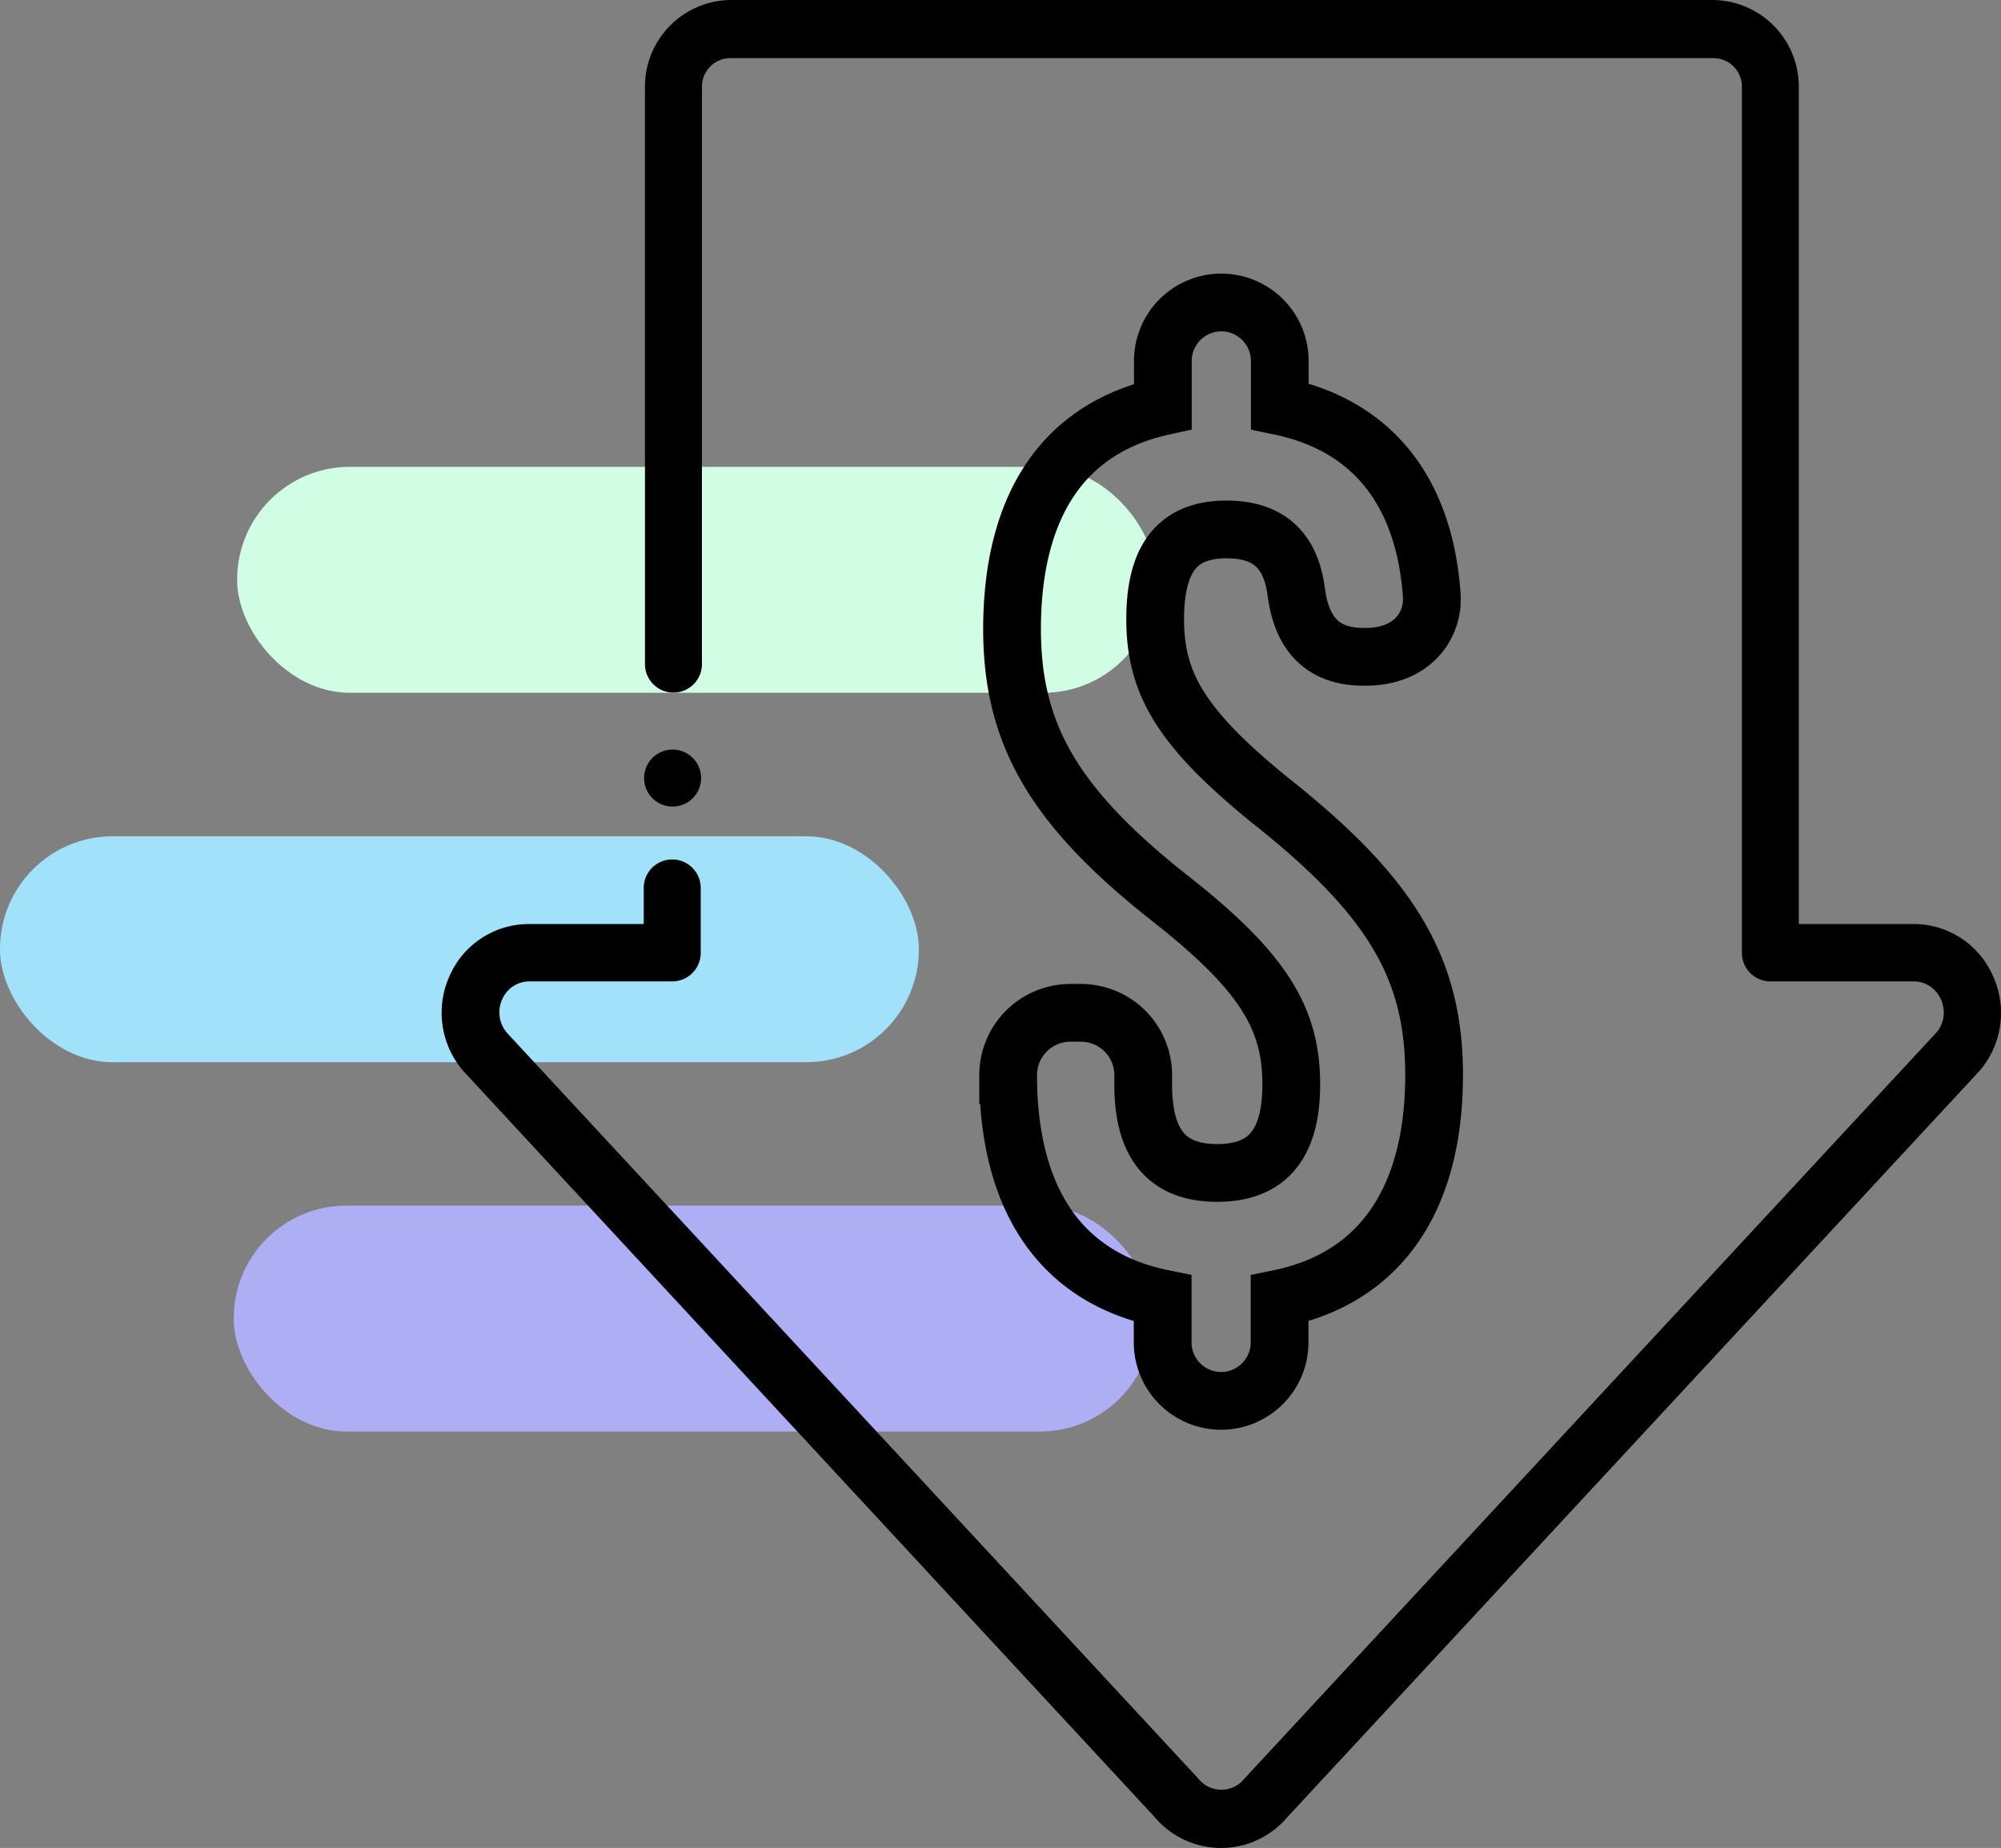
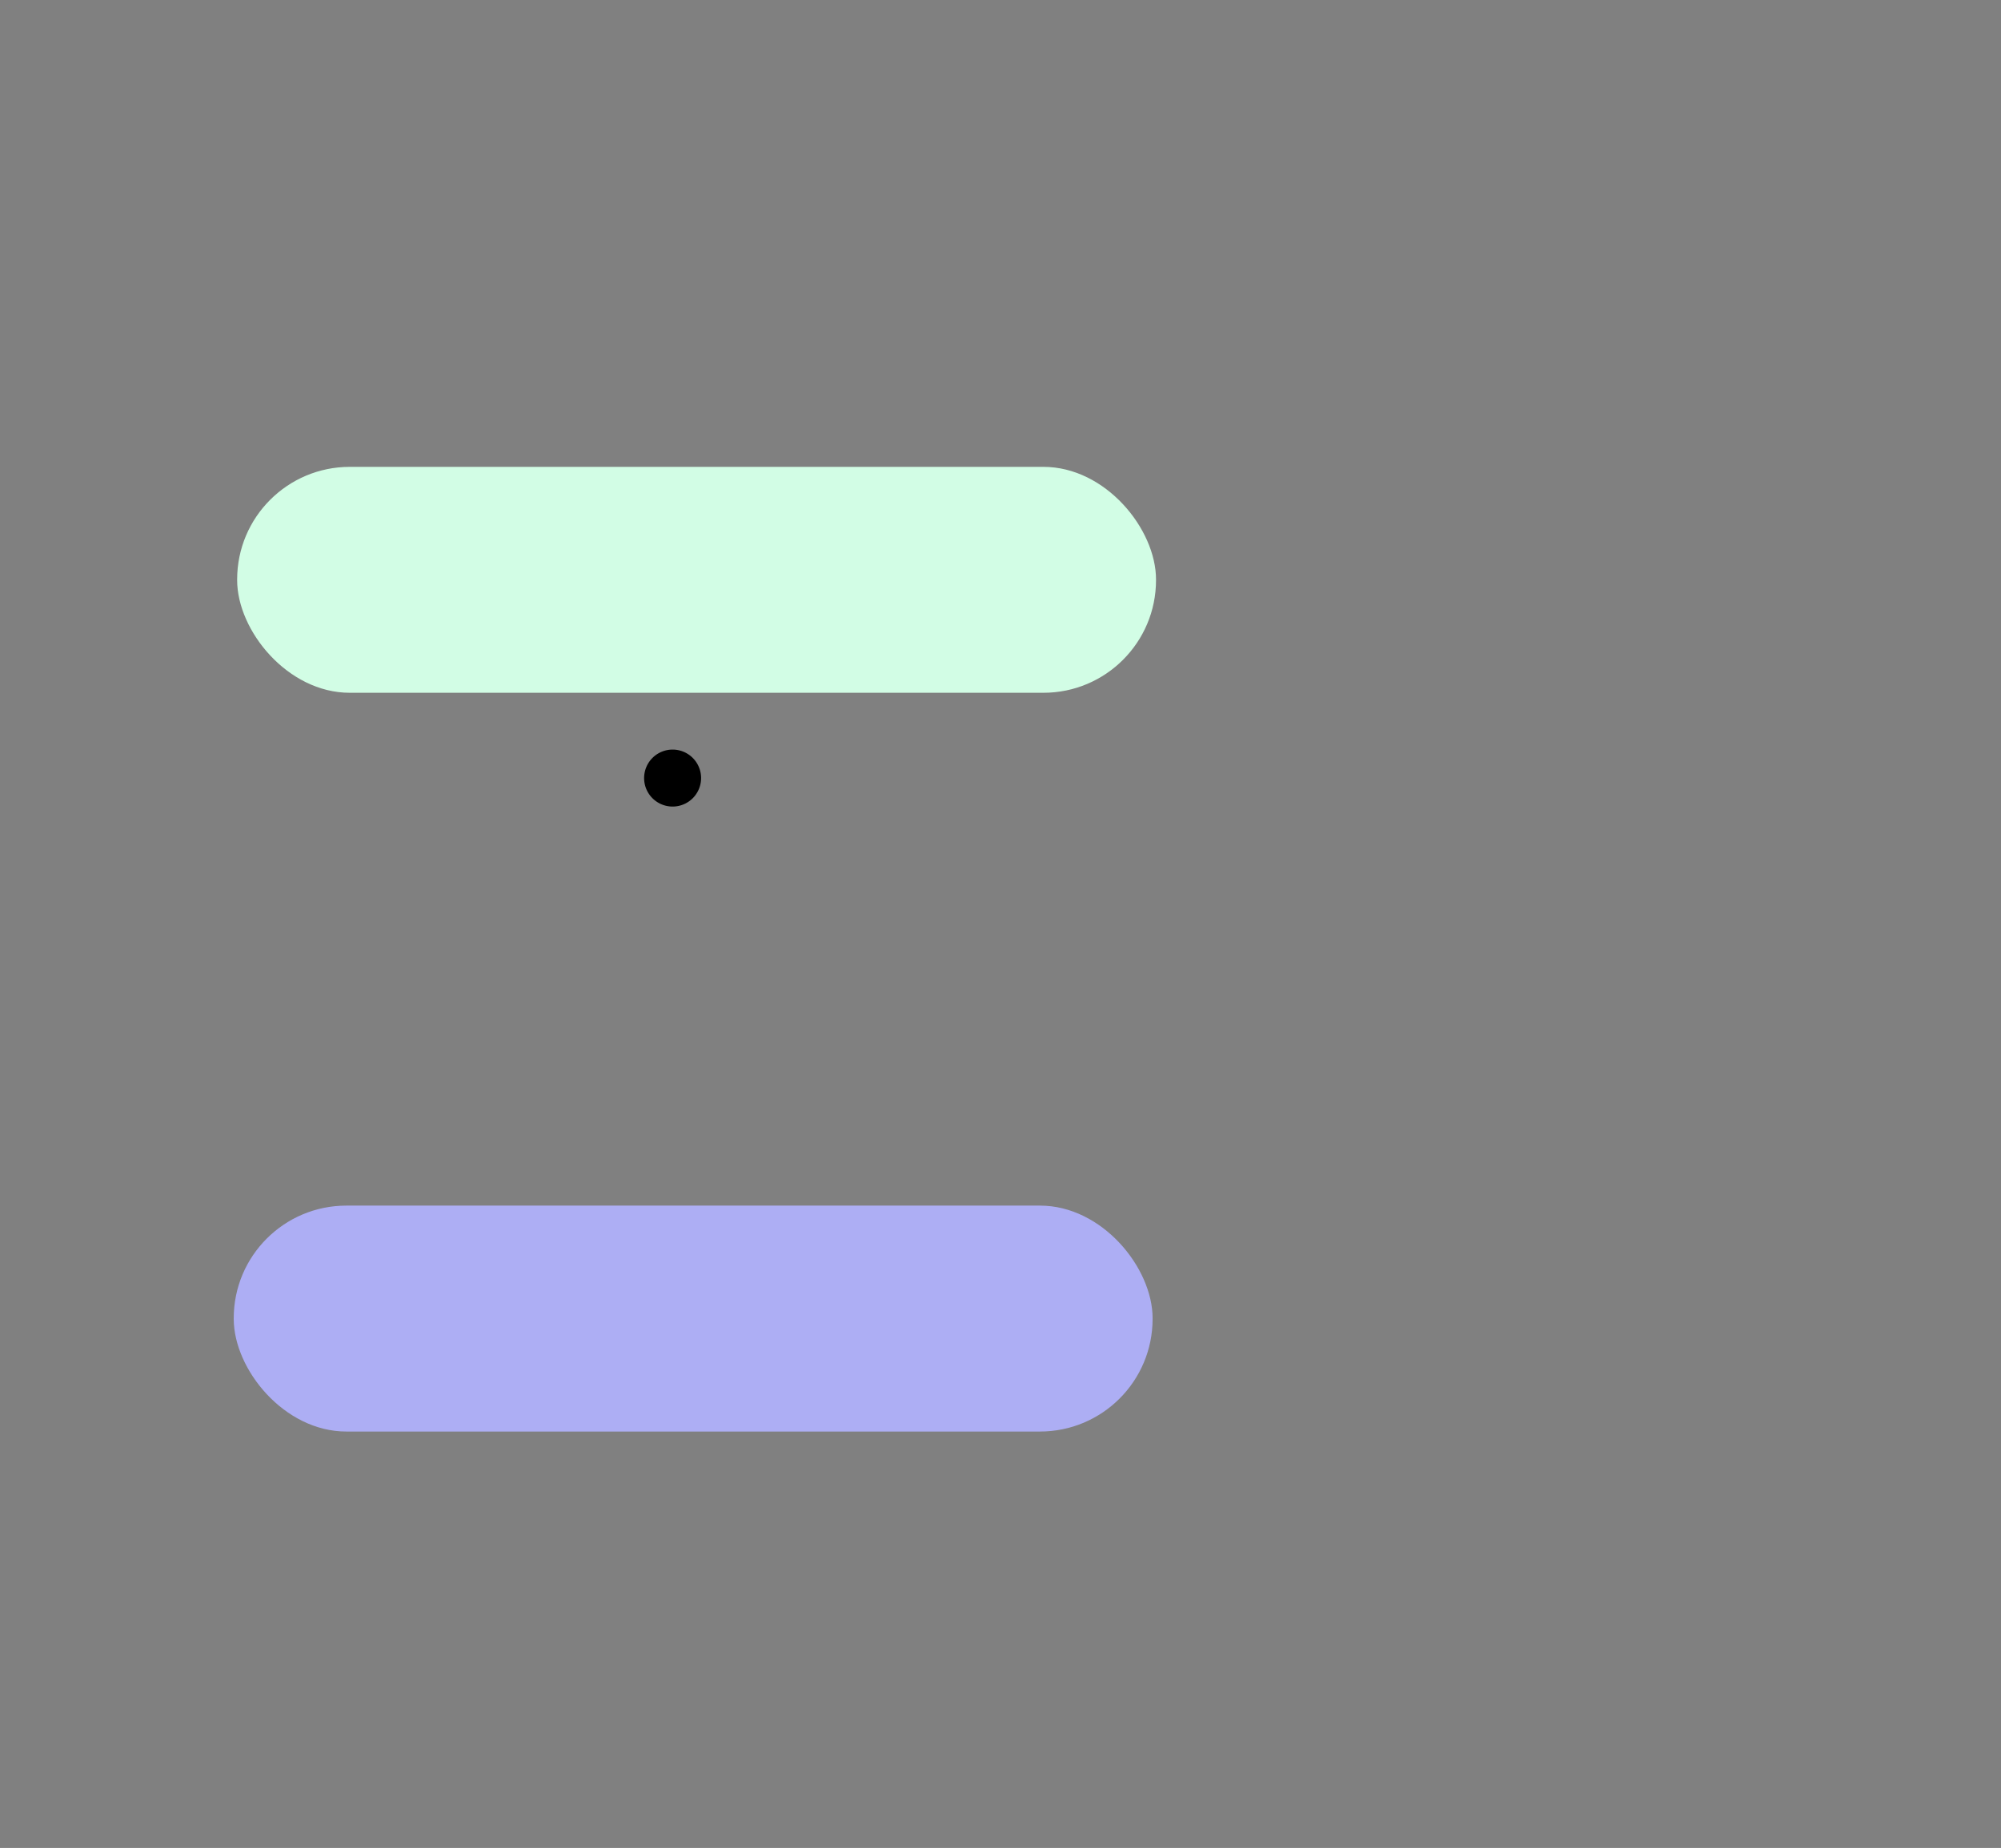
<svg xmlns="http://www.w3.org/2000/svg" viewBox="0 0 210.69 194.59">
  <rect x="0" y="0" width="210.69" height="194.59" fill="#808080" stroke="none" />
  <defs>
    <style>.a{fill:#d2fde5;}.b{fill:#a1e1f9;}.c{fill:#adaef4;}.d{fill:none;stroke:#000;stroke-width:6.08px;}</style>
  </defs>
  <rect class="a" x="24.97" y="49.16" width="96.75" height="23.79" rx="11.86" />
-   <rect class="b" y="88.06" width="96.75" height="23.79" rx="11.86" />
  <rect class="c" x="24.61" y="126.95" width="96.75" height="23.79" rx="11.86" />
-   <path class="d" d="M122.44,42.79V38a6.16,6.16,0,0,1,6.15-6.15h0A6.16,6.16,0,0,1,134.75,38v4.77c9.67,2,15.21,8.89,16,19.86.24,3.33-2.16,6.53-6.92,6.53h-.3c-5.81,0-6.74-4.55-7.07-7-.64-4.61-3.3-6.41-7.31-6.41-4.79,0-7.52,2.59-7.52,9.43s2.73,11.62,12.85,19.69C146.78,94.75,151,102.27,151,113.21c0,13-5.61,21.33-16.27,23.52v4.62a6.16,6.16,0,0,1-6.16,6.16h0a6.16,6.16,0,0,1-6.15-6.16v-4.62c-10.8-2.19-16.27-10.53-16.27-23.52h0a6.56,6.56,0,0,1,6.56-6.56h1.1a6.56,6.56,0,0,1,6.56,6.56v1c0,6.83,3,9.3,7.79,9.3s7.8-2.47,7.8-9.3-2.74-11.76-12.86-19.69c-12.3-9.71-16.54-17.37-16.54-28.31C106.58,53.31,111.91,45.11,122.44,42.79Z" />
  <path d="M70.82,78.93h0a3,3,0,0,1,3,3h0a3,3,0,0,1-3,3h0a3,3,0,0,1-3-3h0A3,3,0,0,1,70.82,78.93Z" />
-   <path d="M128.59,194.59a9.15,9.15,0,0,1-7-3.24L48.83,112.83a9.39,9.39,0,0,1-1.45-10.16,9.11,9.11,0,0,1,8.35-5.37H67.78V93.5a3,3,0,0,1,3-3h0a3,3,0,0,1,3,3v6.84a3,3,0,0,1-3,3H55.73a3.12,3.12,0,0,0-2.83,1.84,3.32,3.32,0,0,0,.48,3.58l72.78,78.51a3.1,3.1,0,0,0,4.34.54,3.73,3.73,0,0,0,.45-.44l73-78.71a3.26,3.26,0,0,0,.38-3.48,3.09,3.09,0,0,0-2.82-1.84h-15.1a3,3,0,0,1-3-3V9.12a3,3,0,0,0-3-3H76.91a3,3,0,0,0-3,3V69.93a3,3,0,0,1-3,3h0a3,3,0,0,1-3-3V9.12A9.12,9.12,0,0,1,76.91,0H180.28a9.12,9.12,0,0,1,9.12,9.12V97.3h12.06a9.11,9.11,0,0,1,8.34,5.37,9.36,9.36,0,0,1-1.35,10.07l-73,78.71a9.08,9.08,0,0,1-6.9,3.14Z" />
</svg>